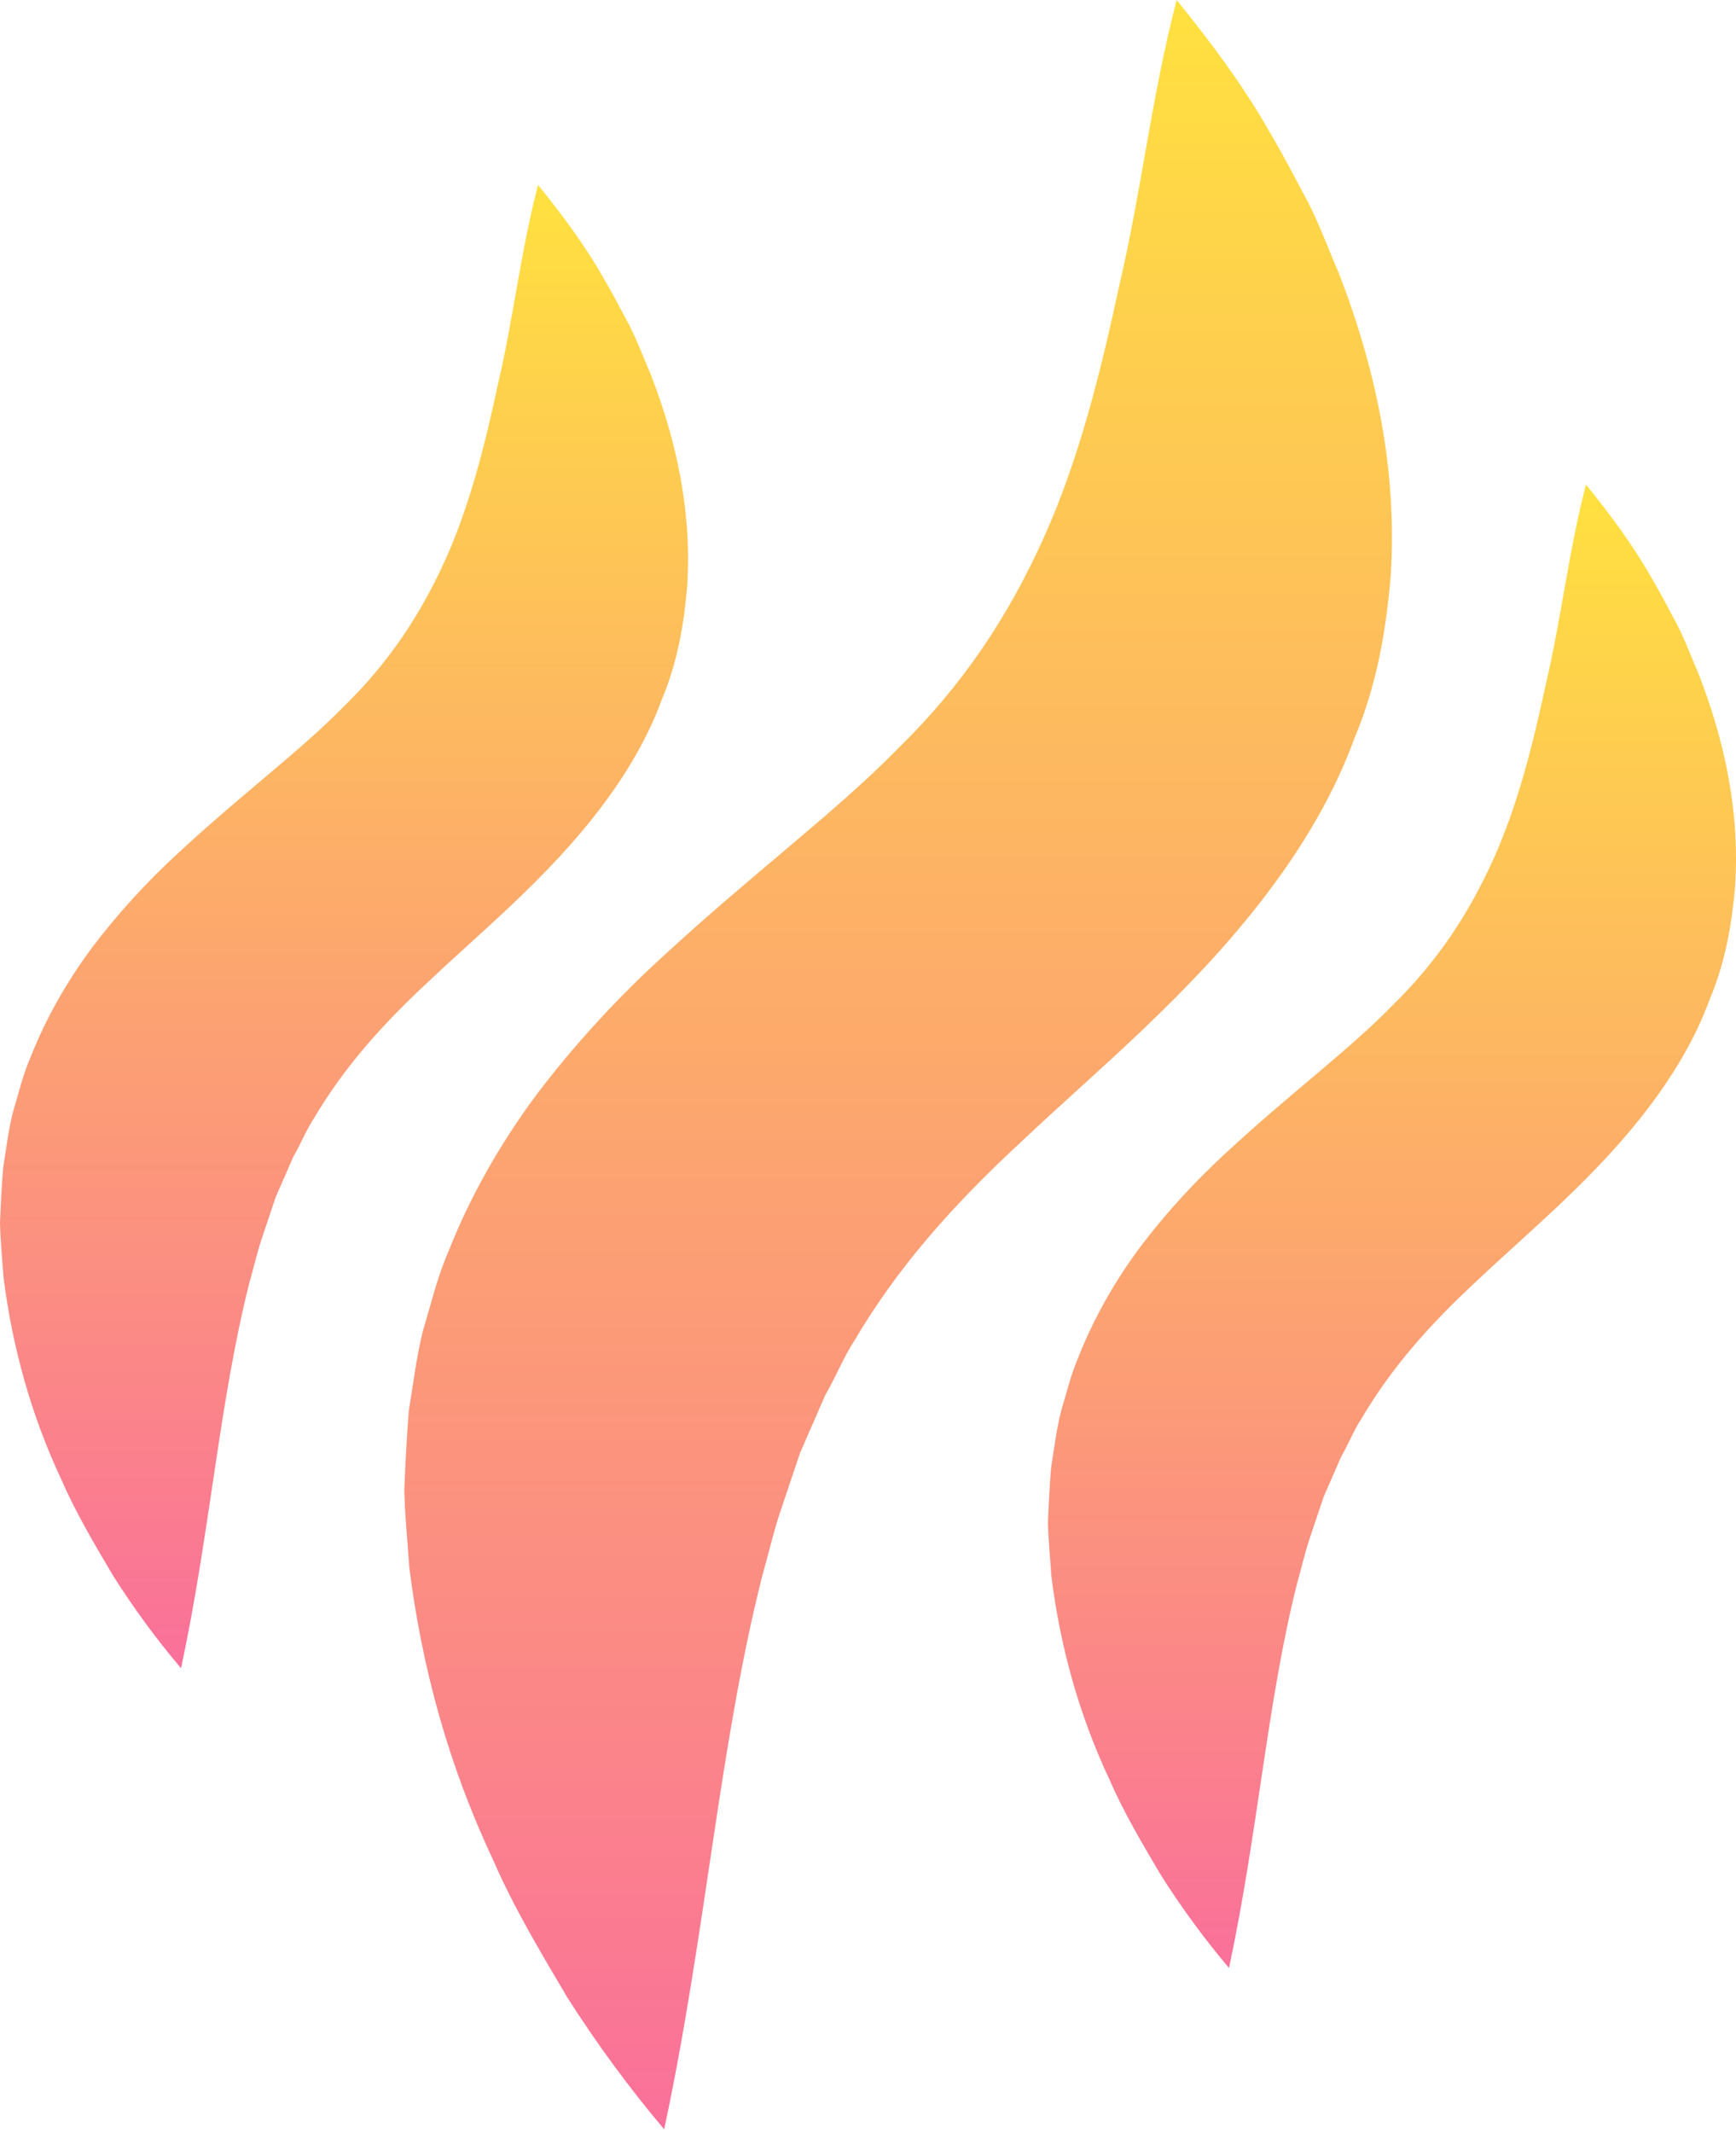
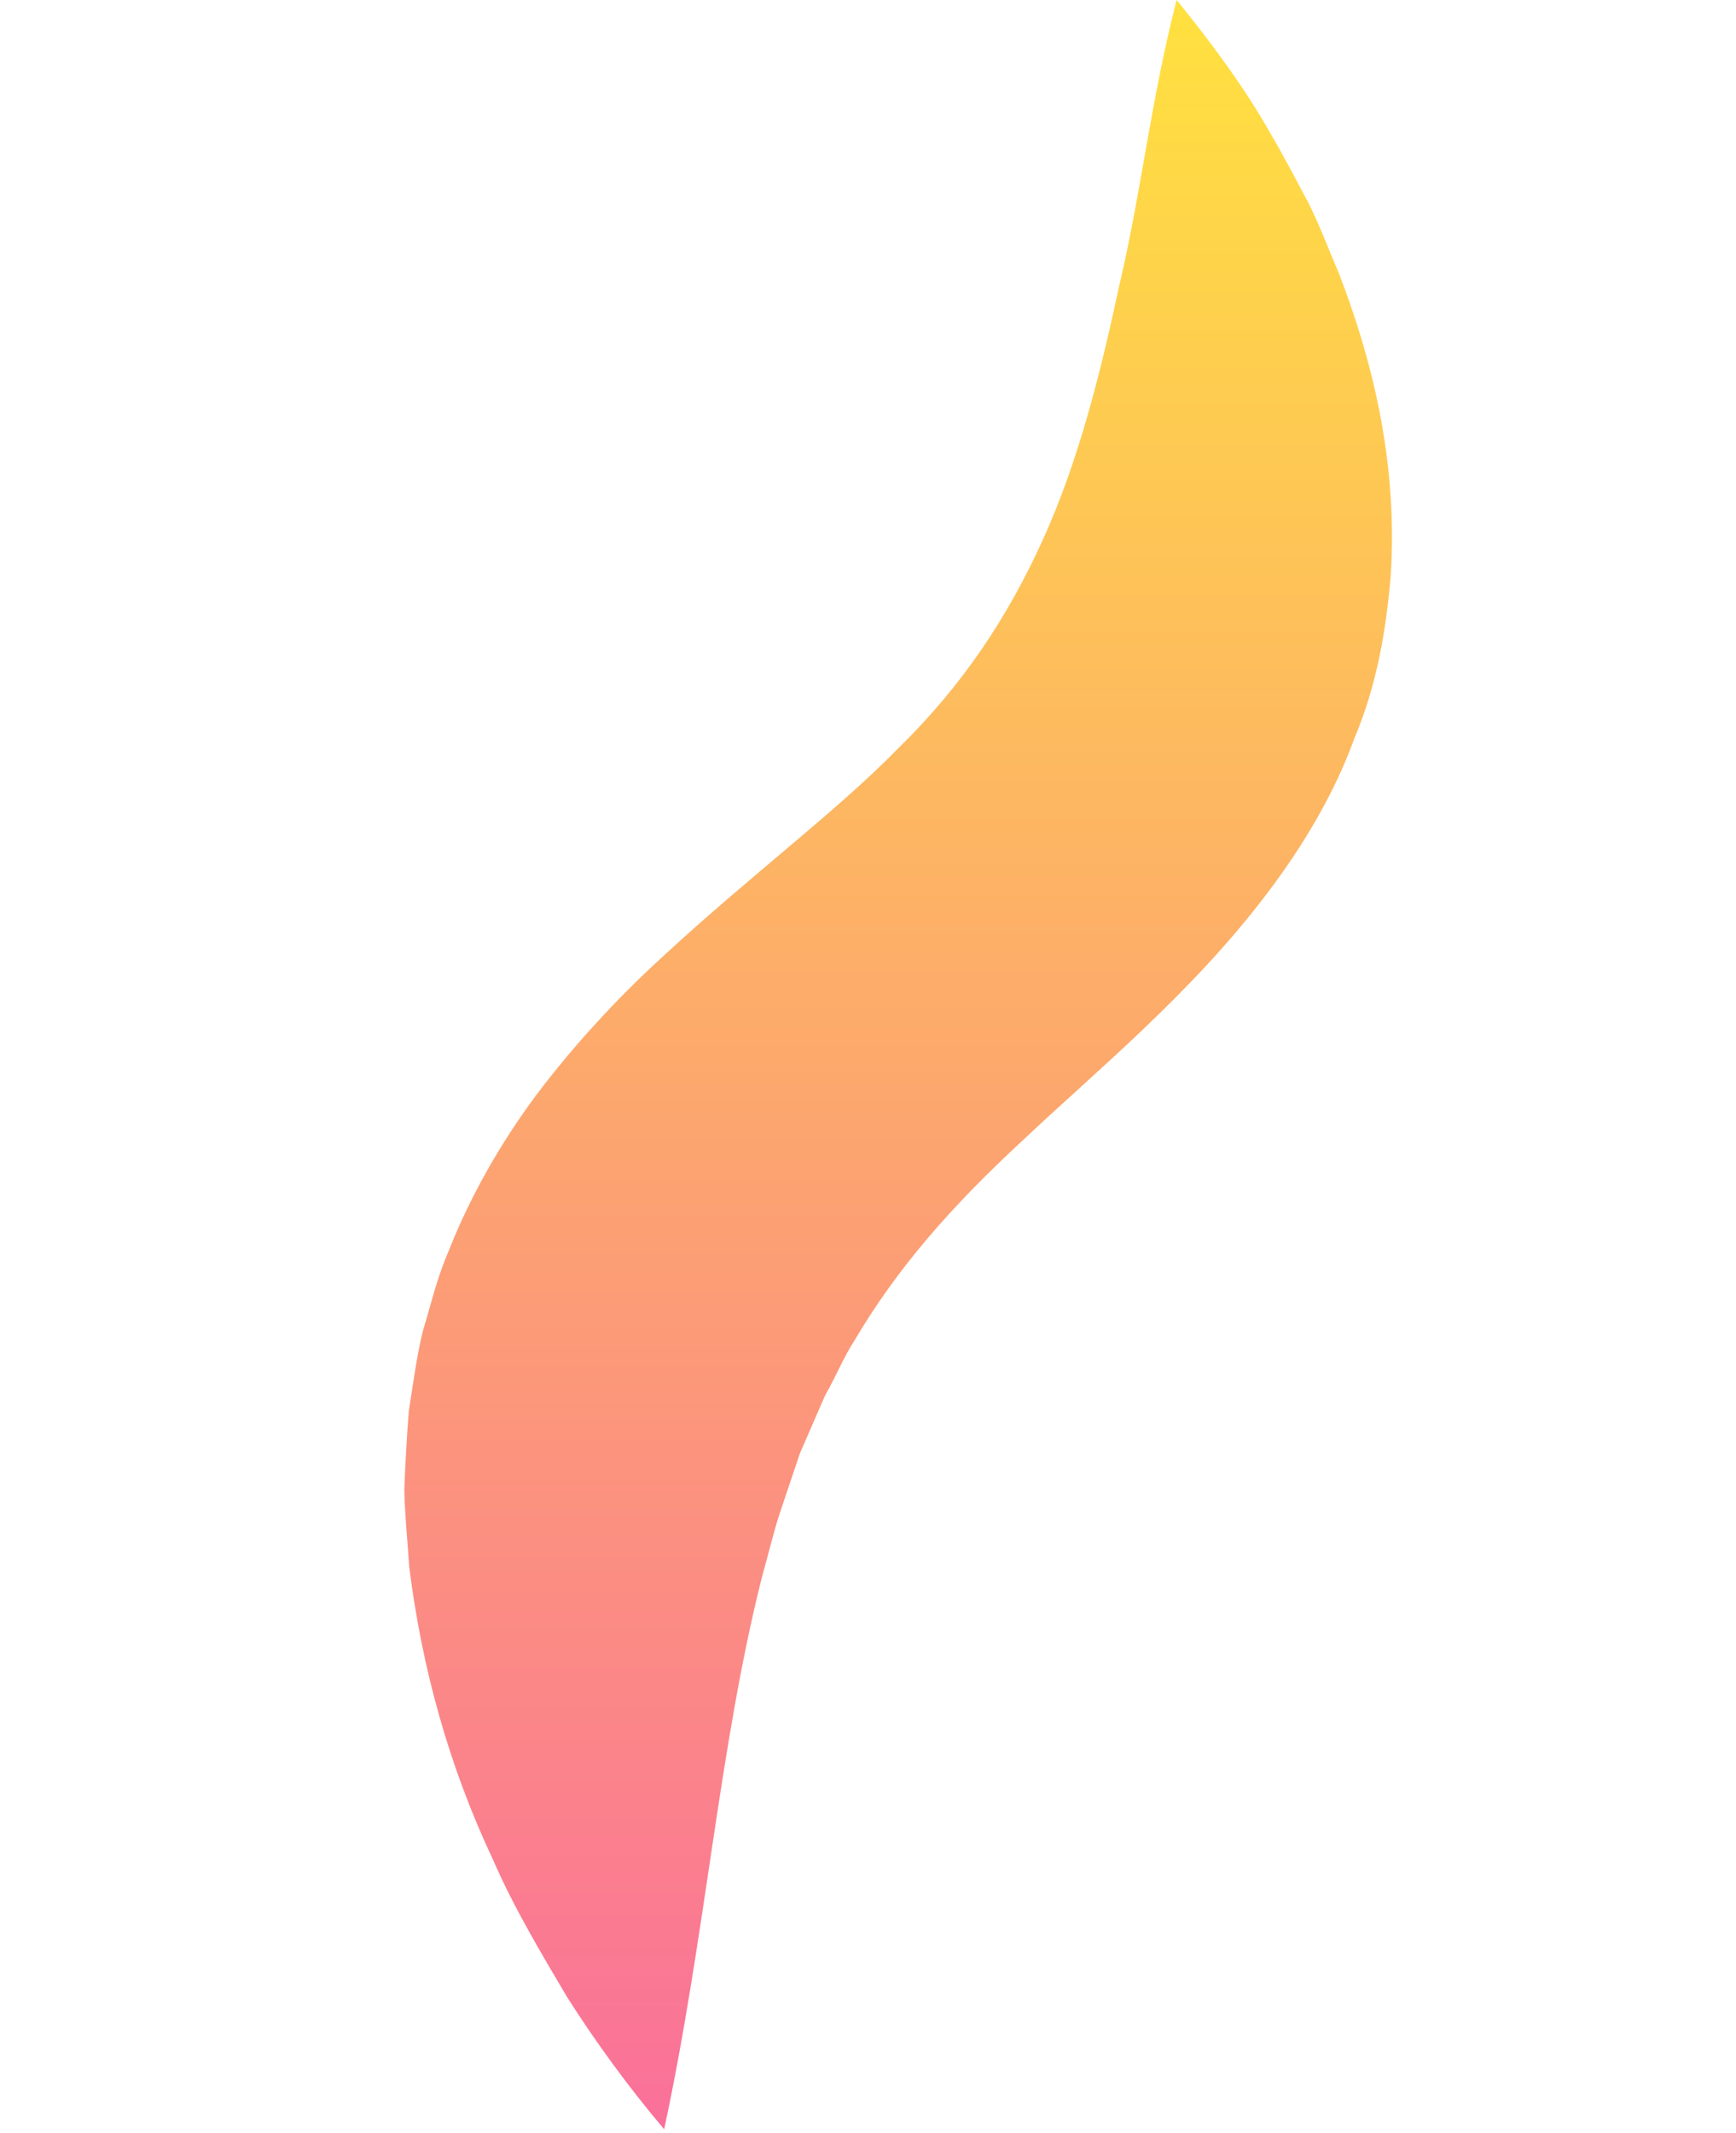
<svg xmlns="http://www.w3.org/2000/svg" width="105" height="129" viewBox="0 0 105 129" fill="none">
  <path d="M81.915 44.657C83.286 41.408 83.833 38.097 84.111 34.884C84.537 28.432 83.217 22.319 80.979 16.519C80.352 15.076 79.828 13.631 79.113 12.22C78.359 10.816 77.642 9.419 76.825 8.04C75.264 5.279 73.285 2.611 71.168 0C69.632 5.933 69.024 11.627 67.729 17.125C66.556 22.602 65.236 27.874 63.088 32.611C60.925 37.372 58.217 41.441 54.347 45.232C50.611 49.063 45.434 52.893 40.004 57.919C37.314 60.379 34.7 63.219 32.454 66.19C30.222 69.193 28.421 72.391 27.146 75.624C26.442 77.233 26.068 78.864 25.577 80.484C25.18 82.099 24.988 83.716 24.726 85.322C24.599 86.919 24.515 88.501 24.455 90.082C24.488 91.654 24.651 93.201 24.752 94.748C25.52 100.894 27.159 106.813 29.823 112.464C31.054 115.308 32.7 118.056 34.316 120.79C36.046 123.502 37.979 126.163 40.171 128.756C42.701 116.937 43.479 105.675 46.095 95.328C46.458 94.053 46.753 92.77 47.156 91.527L48.389 87.863L49.91 84.372C50.55 83.272 50.993 82.118 51.68 81.063C54.23 76.747 57.456 73.022 61.911 68.91C66.237 64.816 72.04 60.096 76.58 54.1C78.839 51.142 80.728 47.931 81.915 44.657Z" fill="url(#paint0_linear_6_6)" />
-   <path d="M102.763 40.813C102.326 39.807 101.961 38.8 101.463 37.818C100.939 36.84 100.437 35.867 99.869 34.906C98.778 32.981 97.401 31.123 95.926 29.303C94.856 33.436 94.432 37.404 93.529 41.233C92.712 45.049 91.793 48.723 90.296 52.022C88.79 55.339 86.903 58.173 84.207 60.814C81.604 63.484 77.999 66.15 74.217 69.653C72.343 71.366 70.522 73.345 68.957 75.415C67.403 77.507 66.149 79.736 65.259 81.987C64.768 83.109 64.508 84.245 64.166 85.372C63.89 86.497 63.754 87.623 63.574 88.743C63.485 89.854 63.428 90.957 63.384 92.059C63.407 93.155 63.52 94.232 63.591 95.311C64.128 99.593 65.269 103.716 67.125 107.651C67.984 109.633 69.129 111.547 70.255 113.452C71.461 115.342 72.806 117.196 74.334 119.002C76.097 110.768 76.639 102.923 78.461 95.714C78.714 94.826 78.918 93.931 79.201 93.066L80.059 90.514L81.119 88.082C81.564 87.315 81.873 86.511 82.352 85.776C84.128 82.768 86.374 80.173 89.479 77.309C92.493 74.457 96.536 71.169 99.698 66.992C101.271 64.93 102.588 62.693 103.415 60.412C104.37 58.149 104.752 55.843 104.945 53.604C105.241 49.112 104.322 44.853 102.763 40.813Z" fill="url(#paint1_linear_6_6)" />
-   <path d="M36.313 48.873C37.887 46.811 39.203 44.574 40.031 42.293C40.986 40.03 41.368 37.724 41.56 35.485C41.857 30.99 40.938 26.731 39.379 22.691C38.942 21.685 38.576 20.678 38.079 19.697C37.554 18.718 37.053 17.745 36.485 16.784C35.394 14.86 34.017 13.002 32.542 11.182C31.472 15.315 31.047 19.282 30.145 23.112C29.328 26.927 28.408 30.601 26.912 33.9C25.405 37.218 23.519 40.052 20.823 42.693C18.219 45.362 14.615 48.029 10.833 51.531C8.958 53.245 7.138 55.223 5.573 57.293C4.018 59.385 2.765 61.614 1.874 63.866C1.383 64.987 1.124 66.123 0.782 67.251C0.504 68.375 0.37 69.501 0.19 70.621C0.1 71.733 0.044 72.836 0 73.937C0.023 75.033 0.136 76.11 0.207 77.189C0.744 81.471 1.885 85.594 3.74 89.529C4.599 91.511 5.744 93.425 6.871 95.331C8.076 97.221 9.422 99.075 10.95 100.88C12.713 92.647 13.254 84.801 15.077 77.593C15.329 76.704 15.534 75.81 15.816 74.944L16.675 72.392L17.737 69.96C18.182 69.193 18.491 68.389 18.97 67.654C20.746 64.647 22.992 62.052 26.097 59.188C29.106 56.338 33.15 53.05 36.313 48.873Z" fill="url(#paint2_linear_6_6)" />
  <defs>
    <linearGradient id="paint0_linear_6_6" x1="24.455" y1="128.756" x2="24.455" y2="0" gradientUnits="userSpaceOnUse">
      <stop stop-color="#FA709A" />
      <stop offset="1" stop-color="#FFE13F" />
    </linearGradient>
    <linearGradient id="paint1_linear_6_6" x1="63.384" y1="119.002" x2="63.384" y2="29.303" gradientUnits="userSpaceOnUse">
      <stop stop-color="#FA709A" />
      <stop offset="1" stop-color="#FFE13F" />
    </linearGradient>
    <linearGradient id="paint2_linear_6_6" x1="0" y1="100.88" x2="0" y2="11.182" gradientUnits="userSpaceOnUse">
      <stop stop-color="#FA709A" />
      <stop offset="1" stop-color="#FFE13F" />
    </linearGradient>
  </defs>
</svg>